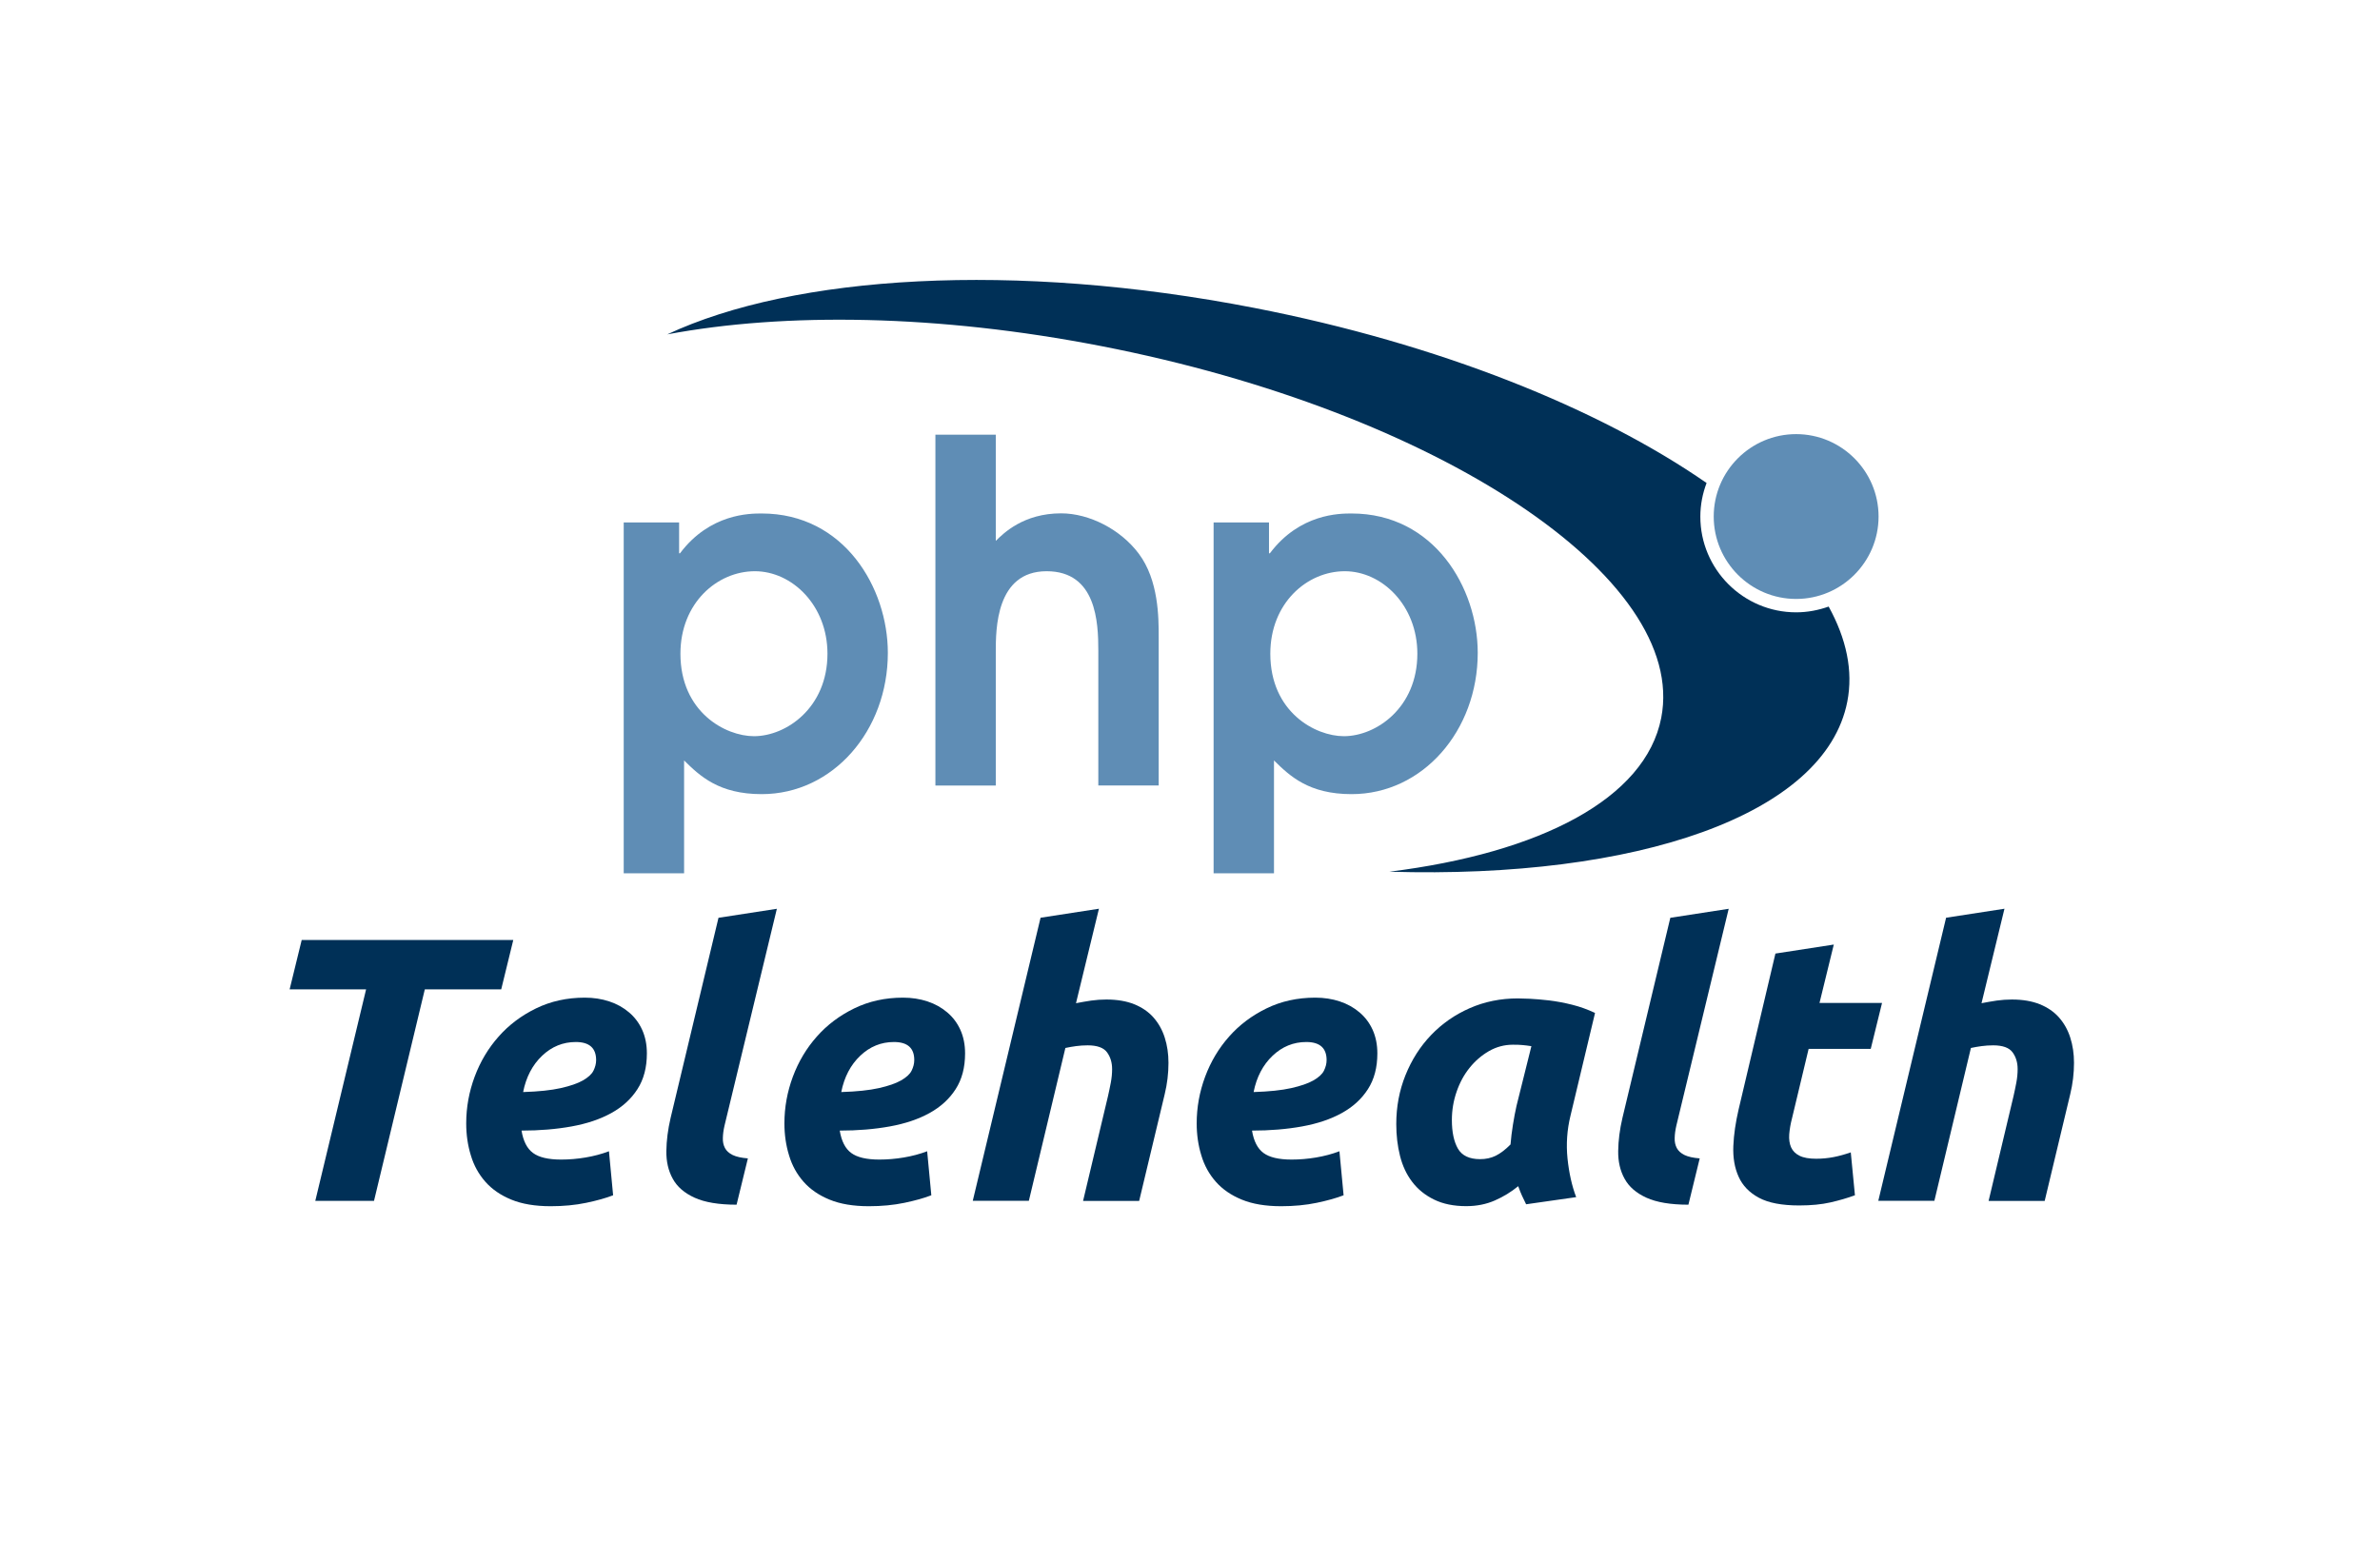
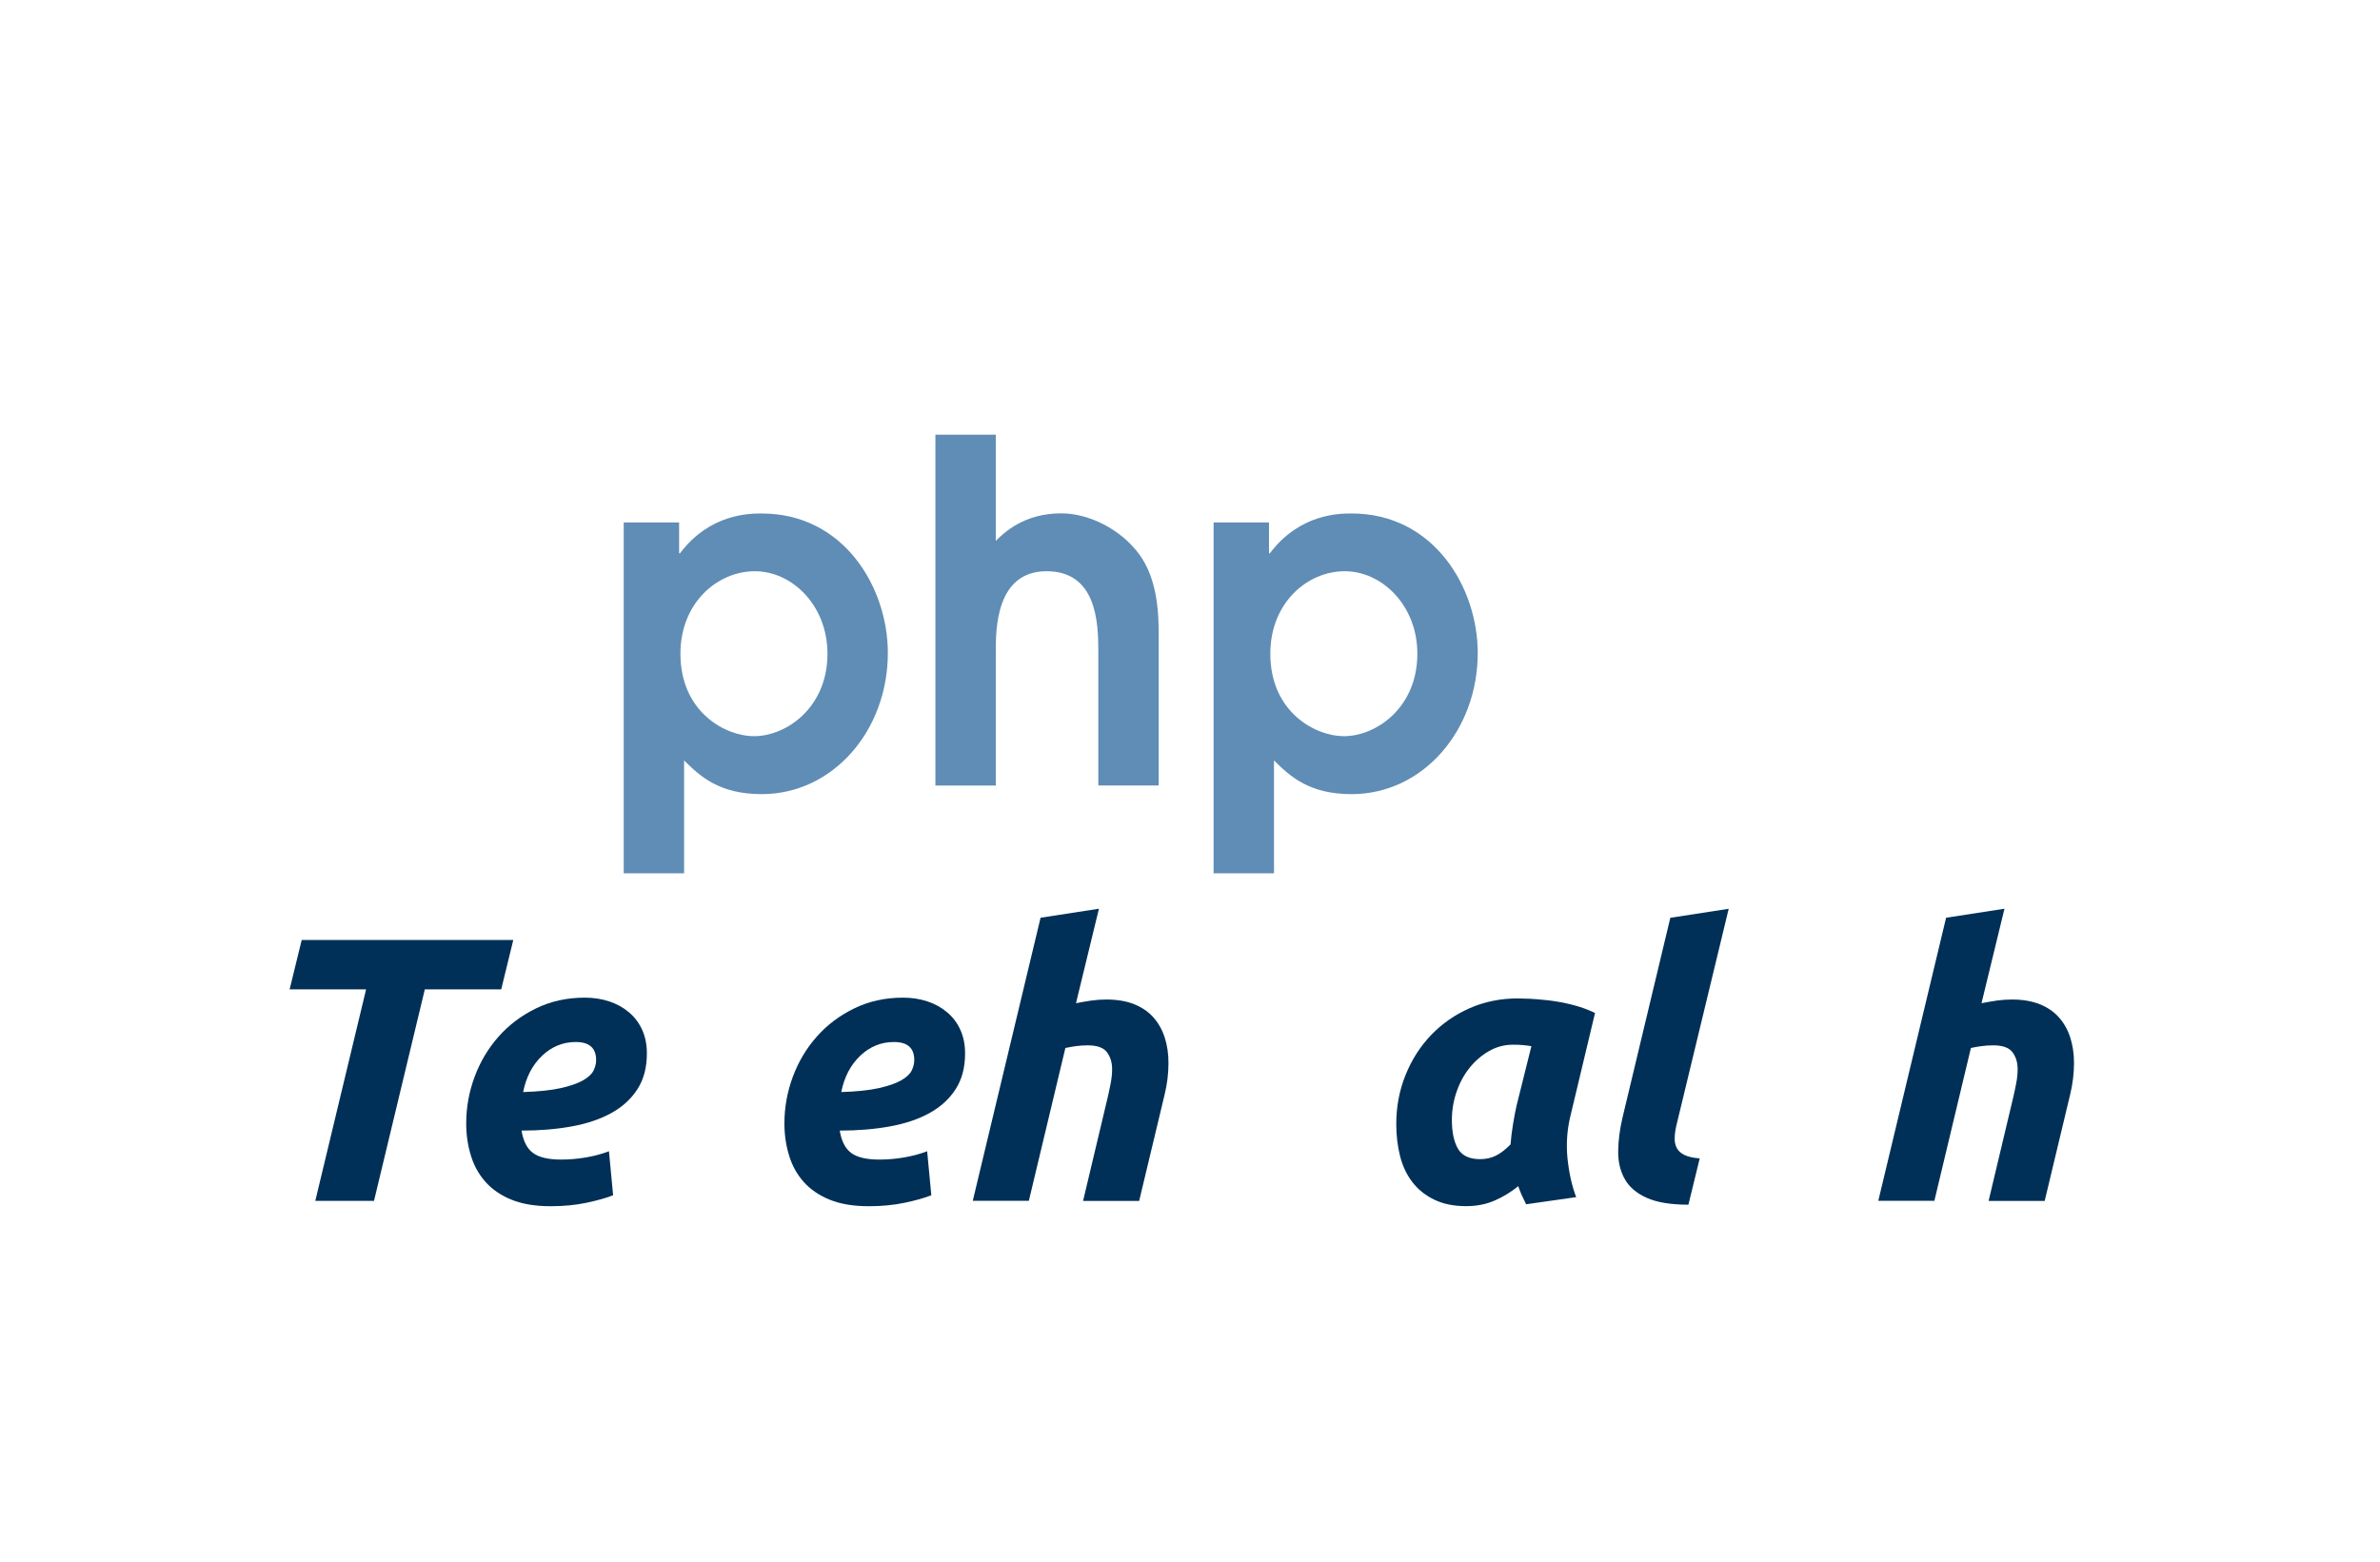
<svg xmlns="http://www.w3.org/2000/svg" version="1.1" id="Layer_1" x="0px" y="0px" viewBox="0 0 343.31 225.35" style="enable-background:new 0 0 343.31 225.35;" xml:space="preserve">
  <style type="text/css">
	.st0{fill:#5F8DB5;}
	.st1{fill:#003057;}
</style>
  <g>
    <g>
      <path class="st0" d="M89.97,75.37h7.99v4.45h0.13c4.32-5.74,10.08-5.74,11.78-5.74c11.91,0,18.2,10.74,18.2,20.11    c0,11.22-7.92,20.38-18.2,20.38c-6.15,0-8.9-2.6-11.19-4.86v16.28h-8.71V75.37z M108.76,106.21c4.65,0,10.6-4.1,10.6-11.9    c0-6.98-5.11-11.9-10.47-11.9c-5.43,0-10.74,4.58-10.74,11.9C98.15,102.72,104.63,106.21,108.76,106.21z" />
      <path class="st0" d="M134.93,62.71h8.71v15.32c1.11-1.09,3.99-3.97,9.43-3.97c4.06,0,8.58,2.32,11.19,5.81    c2.88,3.83,2.88,9.23,2.88,12.04v21.41h-8.71V93.9c0-4.1-0.26-11.49-7.46-11.49c-7.33,0-7.33,8.41-7.33,11.63v19.29h-8.71V62.71z" />
      <path class="st0" d="M175.06,75.37h7.99v4.45h0.13c4.32-5.74,10.08-5.74,11.78-5.74c11.91,0,18.2,10.74,18.2,20.11    c0,11.22-7.92,20.38-18.2,20.38c-6.15,0-8.9-2.6-11.19-4.86v16.28h-8.71V75.37z M193.85,106.21c4.65,0,10.6-4.1,10.6-11.9    c0-6.98-5.11-11.9-10.47-11.9c-5.43,0-10.74,4.58-10.74,11.9C183.24,102.72,189.72,106.21,193.85,106.21z" />
    </g>
  </g>
-   <path class="st0" d="M259.09,62.63c-6.56,0-11.89,5.33-11.89,11.89c0,6.56,5.34,11.89,11.89,11.89c6.55,0,11.89-5.34,11.89-11.89  C270.98,67.97,265.64,62.63,259.09,62.63z" />
-   <path class="st1" d="M259.09,88.34c-7.62,0-13.82-6.2-13.82-13.81c0-1.71,0.33-3.34,0.9-4.85c-15.52-10.76-38.62-20.08-65.25-25.26  c-34.64-6.74-66.37-4.74-84.67,3.82c16.99-3.19,39.08-2.89,62.6,1.69c48.54,9.44,84.71,33.45,80.78,53.63  c-2.27,11.67-17.45,19.49-39.22,22.2c35.67,1.07,62.87-8.16,66.06-24.54c0.87-4.45-0.14-9.08-2.69-13.71  C262.31,88.03,260.74,88.34,259.09,88.34z" />
  <g>
    <path class="st1" d="M74.04,135.61l-1.74,7.12H61.28l-7.33,30.52h-8.47l7.33-30.52H41.78l1.74-7.12H74.04z" />
    <path class="st1" d="M67.25,162.07c0-2.32,0.41-4.56,1.22-6.74c0.81-2.17,1.96-4.1,3.45-5.78c1.48-1.68,3.29-3.04,5.4-4.07   c2.12-1.03,4.46-1.55,7.03-1.55c1.27,0,2.44,0.18,3.53,0.54c1.09,0.36,2.04,0.89,2.85,1.58c0.82,0.69,1.45,1.53,1.9,2.52   c0.45,1,0.68,2.13,0.68,3.4c0,2.03-0.45,3.75-1.36,5.16c-0.9,1.41-2.16,2.56-3.77,3.45c-1.61,0.89-3.52,1.53-5.73,1.93   s-4.62,0.6-7.22,0.6c0.25,1.52,0.8,2.6,1.66,3.23c0.85,0.63,2.2,0.95,4.05,0.95c1.16,0,2.34-0.1,3.53-0.3   c1.19-0.2,2.32-0.5,3.37-0.9l0.6,6.35c-1.02,0.4-2.31,0.76-3.88,1.09c-1.58,0.33-3.29,0.49-5.13,0.49c-2.25,0-4.14-0.32-5.67-0.95   c-1.54-0.63-2.79-1.49-3.75-2.58c-0.96-1.09-1.66-2.35-2.09-3.8C67.47,165.23,67.25,163.69,67.25,162.07z M83.06,150.33   c-1.85,0-3.47,0.66-4.86,1.98c-1.39,1.32-2.31,3.07-2.74,5.24c2.24-0.07,4.06-0.26,5.43-0.57c1.38-0.31,2.44-0.68,3.2-1.11   c0.76-0.44,1.27-0.9,1.52-1.41c0.25-0.51,0.38-1.01,0.38-1.52C85.99,151.2,85.01,150.33,83.06,150.33z" />
-     <path class="st1" d="M106.25,173.8c-2.57,0-4.59-0.34-6.06-1.01c-1.47-0.67-2.52-1.58-3.15-2.74c-0.64-1.16-0.94-2.49-0.92-3.99   c0.02-1.5,0.22-3.11,0.62-4.81l6.9-28.84l8.42-1.3l-7.55,31.28c-0.15,0.65-0.23,1.25-0.24,1.79c-0.02,0.54,0.08,1.02,0.3,1.44   c0.22,0.42,0.59,0.75,1.11,1.01c0.52,0.25,1.26,0.42,2.2,0.49L106.25,173.8z" />
    <path class="st1" d="M113.15,162.07c0-2.32,0.41-4.56,1.22-6.74c0.81-2.17,1.96-4.1,3.45-5.78c1.48-1.68,3.29-3.04,5.4-4.07   c2.12-1.03,4.46-1.55,7.03-1.55c1.27,0,2.44,0.18,3.53,0.54c1.09,0.36,2.04,0.89,2.85,1.58c0.82,0.69,1.45,1.53,1.9,2.52   c0.45,1,0.68,2.13,0.68,3.4c0,2.03-0.45,3.75-1.36,5.16c-0.9,1.41-2.16,2.56-3.77,3.45c-1.61,0.89-3.52,1.53-5.73,1.93   c-2.21,0.4-4.62,0.6-7.22,0.6c0.25,1.52,0.8,2.6,1.66,3.23c0.85,0.63,2.2,0.95,4.05,0.95c1.16,0,2.34-0.1,3.53-0.3   c1.19-0.2,2.32-0.5,3.37-0.9l0.6,6.35c-1.02,0.4-2.31,0.76-3.88,1.09c-1.58,0.33-3.29,0.49-5.13,0.49c-2.25,0-4.14-0.32-5.67-0.95   c-1.54-0.63-2.79-1.49-3.75-2.58c-0.96-1.09-1.66-2.35-2.09-3.8C113.37,165.23,113.15,163.69,113.15,162.07z M128.95,150.33   c-1.85,0-3.47,0.66-4.86,1.98c-1.39,1.32-2.31,3.07-2.74,5.24c2.24-0.07,4.06-0.26,5.43-0.57c1.38-0.31,2.44-0.68,3.2-1.11   c0.76-0.44,1.27-0.9,1.52-1.41c0.25-0.51,0.38-1.01,0.38-1.52C131.89,151.2,130.91,150.33,128.95,150.33z" />
    <path class="st1" d="M159.59,144.2c1.56,0,2.9,0.23,4.02,0.68s2.05,1.09,2.77,1.9c0.72,0.82,1.27,1.78,1.63,2.91   c0.36,1.12,0.54,2.34,0.54,3.64c0,1.52-0.18,3.02-0.54,4.51l-3.69,15.42h-8.09l3.59-15.1c0.14-0.62,0.28-1.27,0.41-1.96   c0.13-0.69,0.19-1.34,0.19-1.96c0-0.94-0.24-1.75-0.73-2.42c-0.49-0.67-1.42-1.01-2.8-1.01c-0.58,0-1.13,0.04-1.66,0.11   c-0.53,0.07-1.04,0.16-1.55,0.27l-5.27,22.05h-8.09l9.78-40.84l8.42-1.3l-3.31,13.63c0.73-0.14,1.46-0.27,2.2-0.38   C158.13,144.25,158.86,144.2,159.59,144.2z" />
-     <path class="st1" d="M172.62,162.07c0-2.32,0.41-4.56,1.22-6.74c0.81-2.17,1.96-4.1,3.45-5.78c1.48-1.68,3.29-3.04,5.4-4.07   s4.46-1.55,7.03-1.55c1.27,0,2.44,0.18,3.53,0.54c1.09,0.36,2.04,0.89,2.85,1.58c0.82,0.69,1.45,1.53,1.9,2.52   c0.45,1,0.68,2.13,0.68,3.4c0,2.03-0.45,3.75-1.36,5.16c-0.9,1.41-2.16,2.56-3.77,3.45c-1.61,0.89-3.52,1.53-5.73,1.93   s-4.62,0.6-7.22,0.6c0.25,1.52,0.8,2.6,1.66,3.23c0.85,0.63,2.2,0.95,4.05,0.95c1.16,0,2.34-0.1,3.53-0.3   c1.19-0.2,2.32-0.5,3.37-0.9l0.6,6.35c-1.02,0.4-2.31,0.76-3.88,1.09c-1.58,0.33-3.29,0.49-5.13,0.49c-2.25,0-4.14-0.32-5.67-0.95   c-1.54-0.63-2.79-1.49-3.75-2.58c-0.96-1.09-1.66-2.35-2.09-3.8C172.84,165.23,172.62,163.69,172.62,162.07z M188.43,150.33   c-1.85,0-3.47,0.66-4.86,1.98c-1.39,1.32-2.31,3.07-2.74,5.24c2.24-0.07,4.06-0.26,5.43-0.57c1.38-0.31,2.44-0.68,3.2-1.11   c0.76-0.44,1.27-0.9,1.52-1.41c0.25-0.51,0.38-1.01,0.38-1.52C191.36,151.2,190.38,150.33,188.43,150.33z" />
    <path class="st1" d="M226.55,160.92c-0.51,2.06-0.65,4.14-0.44,6.22c0.22,2.08,0.63,3.94,1.25,5.57l-7.22,1.03   c-0.22-0.43-0.42-0.85-0.6-1.25c-0.18-0.4-0.36-0.85-0.54-1.36c-1.01,0.83-2.14,1.52-3.37,2.06c-1.23,0.54-2.61,0.82-4.13,0.82   c-1.81,0-3.36-0.32-4.64-0.95c-1.29-0.63-2.34-1.48-3.15-2.55c-0.82-1.07-1.4-2.32-1.76-3.75c-0.36-1.43-0.54-2.96-0.54-4.59   c0-2.5,0.44-4.85,1.33-7.06c0.89-2.21,2.12-4.14,3.69-5.78c1.58-1.65,3.43-2.94,5.57-3.88c2.14-0.94,4.45-1.41,6.95-1.41   c0.33,0,0.9,0.02,1.71,0.05c0.81,0.04,1.75,0.12,2.8,0.24c1.05,0.13,2.15,0.33,3.31,0.62c1.16,0.29,2.26,0.69,3.31,1.19   L226.55,160.92z M220.9,150.93c-0.47-0.07-0.9-0.13-1.28-0.16c-0.38-0.04-0.84-0.05-1.39-0.05c-1.23,0-2.38,0.31-3.45,0.92   c-1.07,0.62-2,1.42-2.8,2.42c-0.8,0.99-1.42,2.14-1.87,3.45c-0.45,1.3-0.68,2.66-0.68,4.07c0,1.74,0.29,3.11,0.87,4.13   c0.58,1.01,1.65,1.52,3.2,1.52c0.83,0,1.58-0.16,2.25-0.49c0.67-0.33,1.39-0.87,2.14-1.63c0.07-0.9,0.19-1.85,0.35-2.85   c0.16-0.99,0.33-1.91,0.52-2.74L220.9,150.93z" />
    <path class="st1" d="M243.55,173.8c-2.57,0-4.59-0.34-6.06-1.01c-1.47-0.67-2.52-1.58-3.15-2.74c-0.64-1.16-0.94-2.49-0.92-3.99   c0.02-1.5,0.22-3.11,0.62-4.81l6.9-28.84l8.42-1.3l-7.55,31.28c-0.15,0.65-0.23,1.25-0.24,1.79c-0.02,0.54,0.08,1.02,0.3,1.44   c0.22,0.42,0.59,0.75,1.11,1.01c0.52,0.25,1.26,0.42,2.2,0.49L243.55,173.8z" />
-     <path class="st1" d="M256.1,137.57l8.42-1.3l-2.06,8.42h9.02l-1.63,6.63h-8.96l-2.39,9.99c-0.22,0.83-0.35,1.61-0.41,2.34   c-0.05,0.73,0.04,1.35,0.27,1.87c0.24,0.53,0.64,0.93,1.22,1.22c0.58,0.29,1.38,0.43,2.39,0.43c0.87,0,1.71-0.08,2.53-0.24   c0.82-0.16,1.64-0.39,2.47-0.68l0.6,6.19c-1.09,0.4-2.26,0.74-3.53,1.03c-1.27,0.29-2.77,0.44-4.51,0.44   c-2.5,0-4.44-0.37-5.81-1.11c-1.38-0.74-2.36-1.76-2.93-3.04c-0.58-1.28-0.83-2.76-0.76-4.43c0.07-1.67,0.33-3.42,0.76-5.27   L256.1,137.57z" />
    <path class="st1" d="M290.21,144.2c1.56,0,2.9,0.23,4.02,0.68c1.12,0.45,2.05,1.09,2.77,1.9c0.72,0.82,1.27,1.78,1.63,2.91   c0.36,1.12,0.54,2.34,0.54,3.64c0,1.52-0.18,3.02-0.54,4.51l-3.69,15.42h-8.09l3.59-15.1c0.14-0.62,0.28-1.27,0.41-1.96   c0.13-0.69,0.19-1.34,0.19-1.96c0-0.94-0.24-1.75-0.73-2.42c-0.49-0.67-1.42-1.01-2.8-1.01c-0.58,0-1.13,0.04-1.66,0.11   c-0.53,0.07-1.04,0.16-1.55,0.27l-5.27,22.05h-8.09l9.78-40.84l8.42-1.3l-3.31,13.63c0.73-0.14,1.46-0.27,2.2-0.38   C288.75,144.25,289.48,144.2,290.21,144.2z" />
  </g>
</svg>